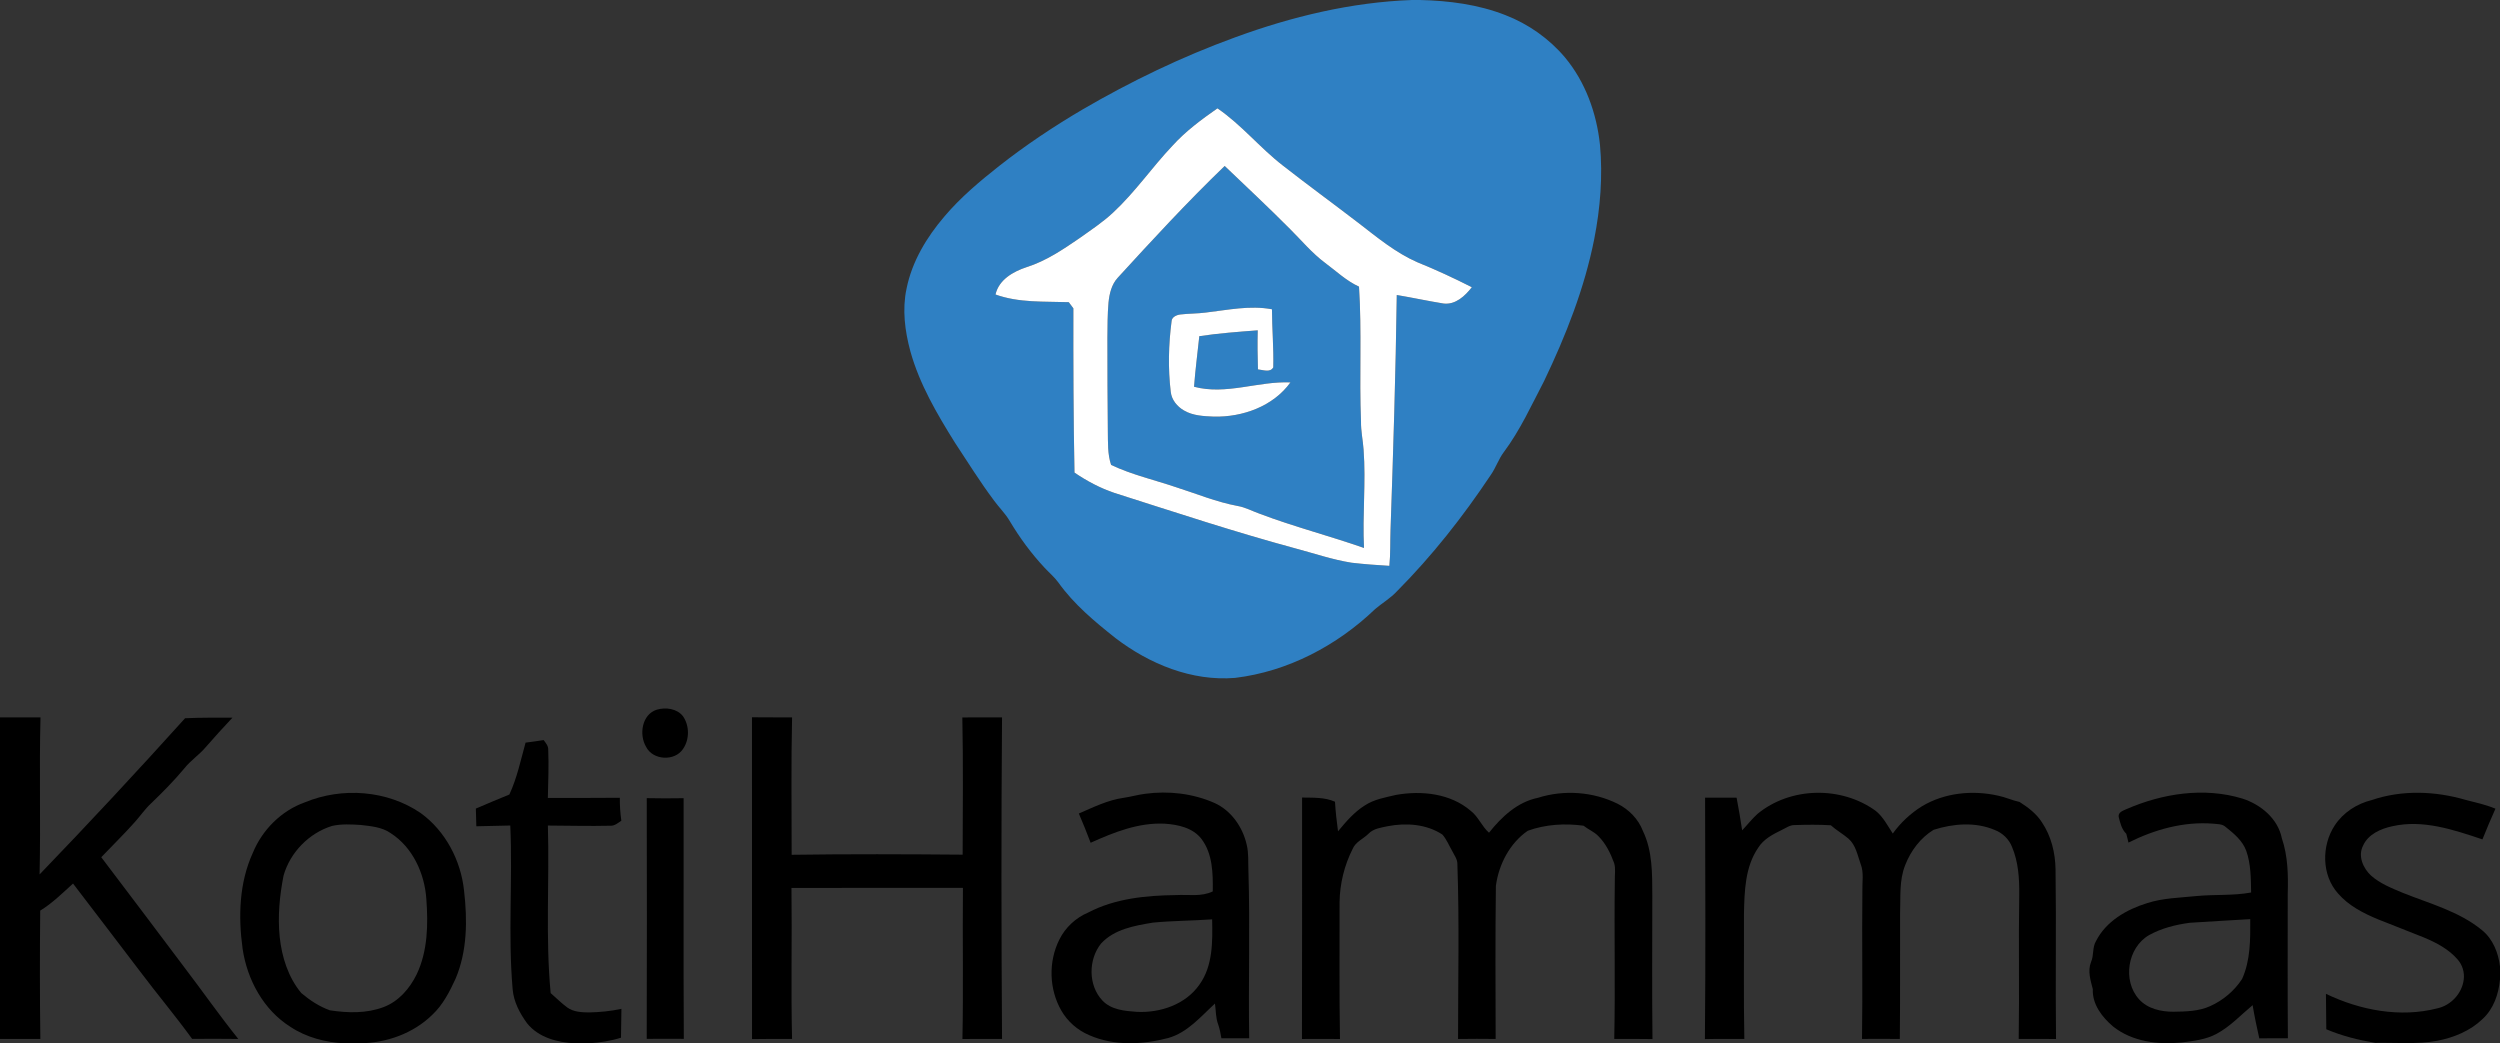
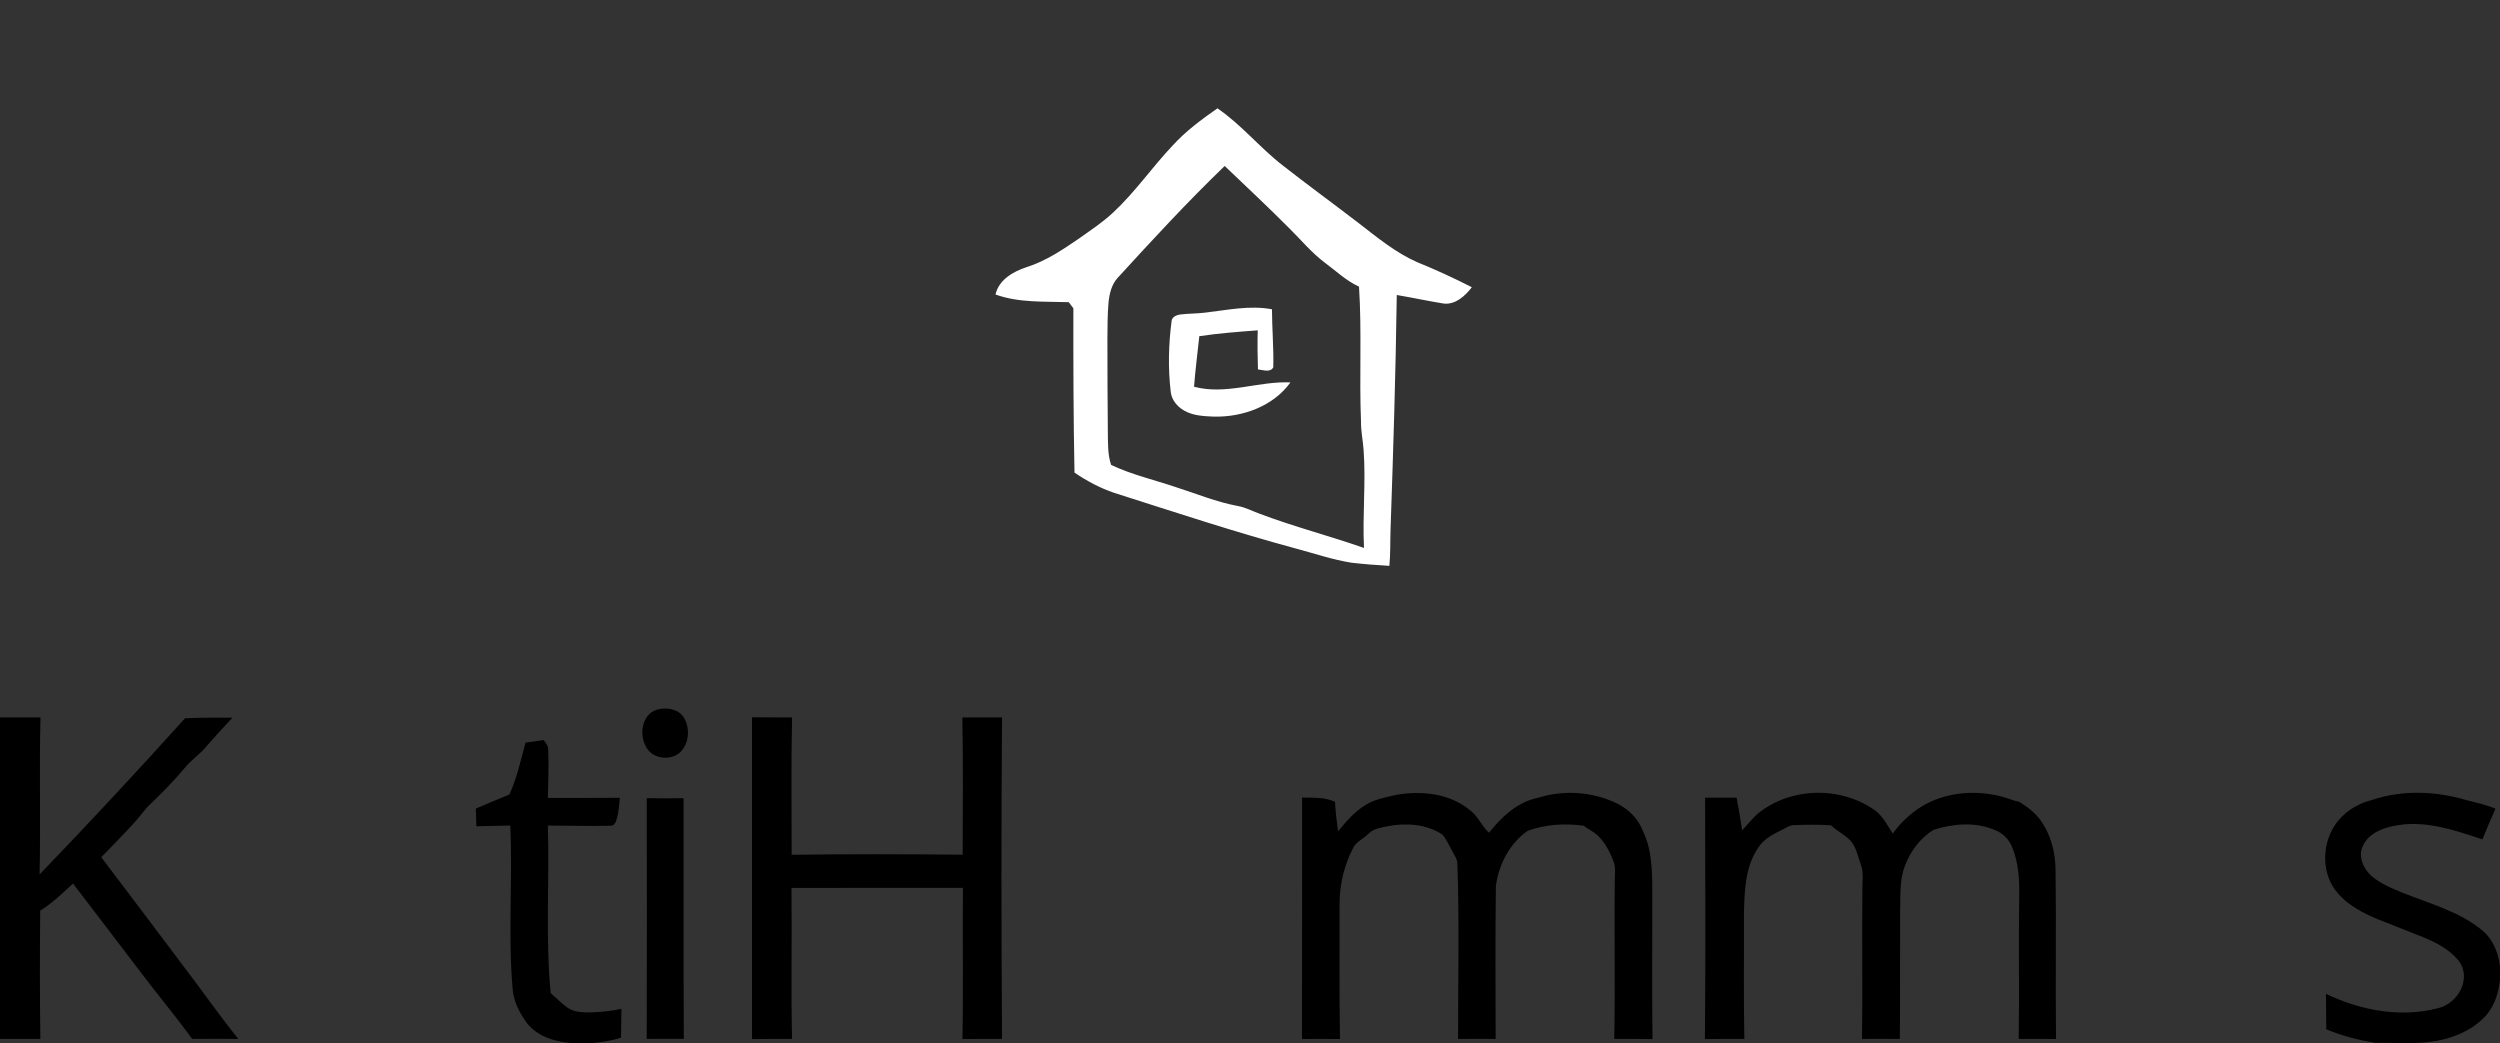
<svg xmlns="http://www.w3.org/2000/svg" width="1524pt" height="636pt" viewBox="0 0 1524 636" version="1.1">
  <rect x="0" y="0" width="1524" height="636" fill="#333333" stroke="none" />
  <g id="#2f80c3ff">
-     <path fill="#2f80c3" opacity="1.00" d=" M 860.69 0.00 L 865.64 0.00 C 883.28 0.42 901.12 2.71 917.64 9.19 C 931.64 14.60 944.29 23.50 953.98 34.97 C 966.46 49.93 973.32 69.00 975.34 88.25 C 977.12 107.45 975.54 126.87 971.84 145.77 C 965.86 175.89 954.51 204.67 941.28 232.28 C 933.59 247.01 926.67 262.30 916.68 275.67 C 913.44 279.99 911.82 285.25 908.70 289.64 C 891.85 314.92 872.96 338.95 851.52 360.50 C 847.62 364.71 842.61 367.59 838.29 371.28 C 815.08 393.55 785.04 409.38 752.91 413.24 C 726.55 415.42 700.67 404.77 680.02 388.99 C 667.28 378.90 654.59 368.32 645.10 354.99 C 642.70 351.71 639.56 349.10 636.82 346.14 C 628.66 337.43 621.56 327.77 615.47 317.52 C 612.80 312.96 608.93 309.28 605.86 305.01 C 597.39 293.66 589.89 281.64 582.11 269.83 C 571.18 252.30 560.53 234.20 554.96 214.15 C 551.62 201.81 549.93 188.69 552.61 176.05 C 555.91 159.46 564.91 144.57 575.80 131.86 C 585.61 120.29 597.27 110.50 609.14 101.14 C 625.20 88.53 642.21 77.16 659.81 66.81 C 689.47 49.51 720.55 34.55 752.83 22.80 C 787.43 10.11 823.75 1.35 860.69 0.00 M 714.80 88.77 C 702.26 101.98 691.93 117.19 678.54 129.59 C 672.28 135.47 665.06 140.19 658.10 145.17 C 647.99 152.09 637.66 159.10 625.87 162.83 C 617.69 165.54 608.93 170.44 606.86 179.53 C 621.17 184.70 636.58 183.69 651.53 184.21 C 652.45 185.46 653.38 186.72 654.33 187.97 C 654.27 221.35 654.35 254.72 655.01 288.09 C 662.54 293.24 670.68 297.56 679.34 300.48 C 716.07 312.18 752.68 324.31 789.90 334.37 C 801.19 337.37 812.31 341.20 823.88 343.03 C 831.55 343.92 839.25 344.49 846.96 344.94 C 847.68 337.64 847.42 330.30 847.67 322.98 C 849.31 275.27 850.83 227.56 851.47 179.83 C 861.01 181.44 870.47 183.50 880.02 185.04 C 887.30 185.89 893.12 180.39 897.24 175.09 C 886.40 169.58 875.35 164.45 864.07 159.89 C 850.75 154.07 839.49 144.67 828.07 135.87 C 812.78 124.13 797.19 112.78 782.02 100.90 C 768.03 90.08 756.81 76.04 742.15 66.04 C 732.43 72.84 722.79 79.94 714.80 88.77 Z" />
-     <path fill="#2f80c3" opacity="1.00" d=" M 746.57 101.18 C 759.90 113.92 773.39 126.51 786.39 139.60 C 793.42 146.59 799.79 154.29 807.77 160.25 C 814.54 165.25 820.71 171.21 828.45 174.74 C 830.24 202.13 828.55 229.60 829.67 257.01 C 829.58 262.76 830.84 268.40 831.24 274.12 C 832.73 294.07 830.48 314.07 831.50 334.04 C 810.45 326.65 788.78 321.09 767.91 313.18 C 763.40 311.58 759.14 309.22 754.39 308.42 C 741.51 306.02 729.36 300.96 716.92 297.00 C 703.71 292.52 689.98 289.42 677.33 283.42 C 675.14 276.85 675.46 269.85 675.34 263.03 C 675.19 244.02 675.03 225.01 675.08 205.99 C 675.15 198.81 675.12 191.62 675.75 184.46 C 676.28 179.10 677.58 173.49 681.31 169.39 C 702.55 146.17 723.89 123.02 746.57 101.18 M 735.14 190.52 C 729.94 191.21 724.68 191.09 719.48 191.71 C 717.19 192.02 714.28 193.24 714.18 195.92 C 712.34 210.15 711.98 224.63 713.69 238.90 C 714.22 243.76 717.60 247.85 721.75 250.23 C 727.22 253.46 733.79 253.69 739.98 253.98 C 757.51 254.35 776.13 247.72 786.66 233.11 C 766.98 232.26 747.46 240.97 727.89 235.76 C 728.67 225.46 730.02 215.21 731.10 204.93 C 742.91 203.16 754.82 202.27 766.71 201.37 C 766.51 209.31 766.59 217.25 766.84 225.19 C 769.87 225.43 774.27 227.35 776.19 223.95 C 776.49 212.14 775.44 200.34 775.39 188.53 C 761.97 186.02 748.47 188.96 735.14 190.52 Z" />
-   </g>
+     </g>
  <g id="#ffffffff">
    <path fill="#ffffff" opacity="1.00" d=" M 714.80 88.77 C 722.79 79.94 732.43 72.84 742.15 66.04 C 756.81 76.04 768.03 90.08 782.02 100.90 C 797.19 112.78 812.78 124.13 828.07 135.87 C 839.49 144.67 850.75 154.07 864.07 159.89 C 875.35 164.45 886.40 169.58 897.24 175.09 C 893.12 180.39 887.30 185.89 880.02 185.04 C 870.47 183.50 861.01 181.44 851.47 179.83 C 850.83 227.56 849.31 275.27 847.67 322.98 C 847.42 330.30 847.68 337.64 846.96 344.94 C 839.25 344.49 831.55 343.92 823.88 343.03 C 812.31 341.20 801.19 337.37 789.90 334.37 C 752.68 324.31 716.07 312.18 679.34 300.48 C 670.68 297.56 662.54 293.24 655.01 288.09 C 654.35 254.72 654.27 221.35 654.33 187.97 C 653.38 186.72 652.45 185.46 651.53 184.21 C 636.58 183.69 621.17 184.70 606.86 179.53 C 608.93 170.44 617.69 165.54 625.87 162.83 C 637.66 159.10 647.99 152.09 658.10 145.17 C 665.06 140.19 672.28 135.47 678.54 129.59 C 691.93 117.19 702.26 101.98 714.80 88.77 M 746.57 101.18 C 723.89 123.02 702.55 146.17 681.31 169.39 C 677.58 173.49 676.28 179.10 675.75 184.46 C 675.12 191.62 675.15 198.81 675.08 205.99 C 675.03 225.01 675.19 244.02 675.34 263.03 C 675.46 269.85 675.14 276.85 677.33 283.42 C 689.98 289.42 703.71 292.52 716.92 297.00 C 729.36 300.96 741.51 306.02 754.39 308.42 C 759.14 309.22 763.40 311.58 767.91 313.18 C 788.78 321.09 810.45 326.65 831.50 334.04 C 830.48 314.07 832.73 294.07 831.24 274.12 C 830.84 268.40 829.58 262.76 829.67 257.01 C 828.55 229.60 830.24 202.13 828.45 174.74 C 820.71 171.21 814.54 165.25 807.77 160.25 C 799.79 154.29 793.42 146.59 786.39 139.60 C 773.39 126.51 759.90 113.92 746.57 101.18 Z" />
    <path fill="#ffffff" opacity="1.00" d=" M 735.14 190.52 C 748.47 188.96 761.97 186.02 775.39 188.53 C 775.44 200.34 776.49 212.14 776.19 223.95 C 774.27 227.35 769.87 225.43 766.84 225.19 C 766.59 217.25 766.51 209.31 766.71 201.37 C 754.82 202.27 742.91 203.16 731.10 204.93 C 730.02 215.21 728.67 225.46 727.89 235.76 C 747.46 240.97 766.98 232.26 786.66 233.11 C 776.13 247.72 757.51 254.35 739.98 253.98 C 733.79 253.69 727.22 253.46 721.75 250.23 C 717.60 247.85 714.22 243.76 713.69 238.90 C 711.98 224.63 712.34 210.15 714.18 195.92 C 714.28 193.24 717.19 192.02 719.48 191.71 C 724.68 191.09 729.94 191.21 735.14 190.52 Z" />
  </g>
  <g id="#000000ff">
    <path fill="#000000" opacity="1.00" d=" M 400.41 432.61 C 405.86 431.03 412.71 431.92 416.38 436.65 C 420.36 442.46 420.39 450.73 416.39 456.54 C 411.37 464.21 398.01 463.53 393.87 455.30 C 389.42 447.83 391.28 435.47 400.41 432.61 Z" />
    <path fill="#000000" opacity="1.00" d=" M 0.00 437.33 C 8.23 437.33 16.46 437.32 24.68 437.34 C 23.86 469.24 24.86 501.15 24.13 533.05 C 54.22 501.81 83.78 470.05 112.82 437.84 C 122.44 437.40 132.07 437.49 141.69 437.51 C 136.15 443.40 130.70 449.39 125.39 455.49 C 121.42 460.20 116.14 463.60 112.33 468.46 C 106.01 476.03 99.06 483.06 91.94 489.89 C 88.30 493.29 85.51 497.45 82.18 501.14 C 75.62 508.53 68.52 515.40 61.72 522.56 C 78.62 544.91 95.56 567.23 112.35 589.66 C 123.40 604.16 133.85 619.12 145.27 633.34 C 135.88 633.27 126.50 633.18 117.12 633.30 C 106.89 619.21 95.68 605.87 85.22 591.96 C 71.60 574.21 58.18 556.32 44.52 538.61 C 38.11 544.41 31.93 550.57 24.51 555.12 C 24.27 581.19 24.23 607.26 24.60 633.34 C 16.40 633.33 8.20 633.33 0.00 633.33 L 0.00 437.33 Z" />
    <path fill="#000000" opacity="1.00" d=" M 458.41 437.25 C 466.56 437.23 474.70 437.39 482.85 437.34 C 482.22 465.25 482.60 493.17 482.59 521.08 C 517.33 520.57 552.08 520.71 586.83 521.00 C 586.91 493.12 587.21 465.23 586.64 437.35 C 594.71 437.32 602.78 437.34 610.84 437.33 C 610.33 502.66 610.41 568.00 610.84 633.33 C 602.80 633.36 594.75 633.28 586.70 633.37 C 587.32 602.67 586.71 571.96 587.00 541.25 C 552.16 541.28 517.32 541.20 482.48 541.29 C 482.88 571.97 482.11 602.65 482.84 633.33 C 474.70 633.37 466.56 633.24 458.43 633.43 C 458.40 568.03 458.43 502.64 458.41 437.25 Z" />
-     <path fill="#000000" opacity="1.00" d=" M 320.39 452.71 C 324.07 452.24 327.74 451.74 331.40 451.15 C 332.69 452.89 334.26 454.66 334.20 456.99 C 334.60 466.79 334.19 476.61 333.97 486.41 C 348.60 486.40 363.23 486.48 377.86 486.32 C 377.77 491.00 378.13 495.68 378.77 500.32 C 376.69 501.66 374.66 503.56 371.98 503.36 C 359.32 503.67 346.66 503.30 333.99 503.25 C 335.00 537.29 332.46 571.43 335.68 605.40 C 339.08 608.31 342.21 611.56 345.85 614.19 C 349.65 616.90 354.54 617.14 359.04 617.18 C 365.68 617.04 372.33 616.41 378.82 614.98 C 378.68 620.84 378.65 626.71 378.56 632.58 C 372.22 634.59 365.63 635.55 359.01 636.00 L 350.65 636.00 C 339.93 635.52 328.27 632.54 321.29 623.77 C 316.85 617.68 313.13 610.67 312.51 603.04 C 309.61 569.83 312.57 536.49 311.07 503.23 C 304.17 503.34 297.27 503.52 290.37 503.70 C 290.26 500.10 290.17 496.50 290.08 492.91 C 296.86 489.99 303.67 487.12 310.51 484.34 C 315.19 474.27 317.44 463.35 320.39 452.71 Z" />
-     <path fill="#000000" opacity="1.00" d=" M 185.90 489.08 C 208.61 479.71 236.03 481.70 256.45 495.64 C 271.57 506.60 280.94 524.51 282.89 542.93 C 284.97 560.88 284.88 579.79 277.69 596.69 C 274.04 604.60 269.98 612.58 263.53 618.61 C 251.87 630.05 235.54 635.79 219.36 636.00 L 209.84 636.00 C 198.28 635.39 186.71 632.40 177.00 625.94 C 160.60 615.63 150.64 597.14 147.88 578.28 C 145.21 558.79 145.79 538.16 154.08 520.00 C 159.83 505.91 171.47 494.19 185.90 489.08 M 202.42 503.49 C 188.37 507.83 176.88 519.62 172.86 533.75 C 170.44 546.02 169.24 558.64 170.50 571.12 C 171.79 583.38 175.69 595.80 183.68 605.38 C 188.84 609.75 194.69 613.60 201.07 615.88 C 211.93 617.54 223.46 617.88 233.88 613.90 C 243.04 610.45 249.80 602.57 254.01 593.95 C 260.79 579.71 261.04 563.45 259.90 548.02 C 258.84 532.44 251.58 516.49 238.13 507.87 C 232.82 504.18 226.17 503.63 219.94 502.90 C 214.12 502.54 208.15 502.18 202.42 503.49 Z" />
-     <path fill="#000000" opacity="1.00" d=" M 698.04 483.90 C 712.32 481.97 727.23 483.66 740.45 489.53 C 750.59 494.16 757.54 504.18 759.98 514.88 C 761.29 520.16 760.80 525.64 761.04 531.02 C 762.09 564.98 760.95 598.95 761.51 632.91 C 755.86 632.92 750.21 632.91 744.56 632.92 C 744.07 630.09 743.57 627.24 742.61 624.52 C 741.04 620.45 741.26 616.01 740.64 611.76 C 731.95 619.73 723.87 629.52 712.06 632.80 C 696.40 636.85 679.09 637.69 664.01 631.04 C 656.90 628.03 650.81 622.74 646.98 616.04 C 639.47 603.01 639.03 586.17 645.79 572.75 C 649.43 565.39 655.77 559.50 663.32 556.29 C 679.78 547.67 698.70 545.87 716.99 545.64 C 724.45 545.22 732.30 546.81 739.30 543.40 C 739.45 532.53 739.29 520.51 732.44 511.45 C 727.21 504.60 718.16 502.68 710.03 502.12 C 694.17 501.32 679.05 507.34 664.85 513.75 C 662.61 507.74 660.17 501.81 657.66 495.92 C 666.48 492.12 675.25 487.71 684.88 486.36 C 689.30 485.73 693.60 484.47 698.04 483.90 M 702.89 562.42 C 691.69 564.26 679.31 566.40 671.23 575.15 C 663.38 584.91 663.29 600.73 672.07 609.96 C 677.41 615.60 685.66 616.30 692.96 616.82 C 707.29 617.57 722.79 612.32 731.22 600.17 C 739.42 588.72 739.20 573.90 738.92 560.44 C 726.92 561.29 714.87 561.27 702.89 562.42 Z" />
+     <path fill="#000000" opacity="1.00" d=" M 320.39 452.71 C 324.07 452.24 327.74 451.74 331.40 451.15 C 332.69 452.89 334.26 454.66 334.20 456.99 C 334.60 466.79 334.19 476.61 333.97 486.41 C 348.60 486.40 363.23 486.48 377.86 486.32 C 376.69 501.66 374.66 503.56 371.98 503.36 C 359.32 503.67 346.66 503.30 333.99 503.25 C 335.00 537.29 332.46 571.43 335.68 605.40 C 339.08 608.31 342.21 611.56 345.85 614.19 C 349.65 616.90 354.54 617.14 359.04 617.18 C 365.68 617.04 372.33 616.41 378.82 614.98 C 378.68 620.84 378.65 626.71 378.56 632.58 C 372.22 634.59 365.63 635.55 359.01 636.00 L 350.65 636.00 C 339.93 635.52 328.27 632.54 321.29 623.77 C 316.85 617.68 313.13 610.67 312.51 603.04 C 309.61 569.83 312.57 536.49 311.07 503.23 C 304.17 503.34 297.27 503.52 290.37 503.70 C 290.26 500.10 290.17 496.50 290.08 492.91 C 296.86 489.99 303.67 487.12 310.51 484.34 C 315.19 474.27 317.44 463.35 320.39 452.71 Z" />
    <path fill="#000000" opacity="1.00" d=" M 937.54 486.34 C 953.40 481.32 971.14 482.58 986.07 489.96 C 992.98 493.43 998.76 499.30 1001.53 506.59 C 1007.43 518.81 1007.19 532.72 1007.25 545.97 C 1007.25 575.12 1007.01 604.27 1007.35 633.42 C 999.58 633.26 991.81 633.35 984.05 633.34 C 984.73 601.24 983.95 569.14 984.39 537.04 C 984.27 533.42 985.04 529.66 983.98 526.14 C 981.77 520.14 978.90 514.18 974.29 509.64 C 971.72 506.98 968.18 505.65 965.34 503.35 C 954.00 501.80 942.13 502.52 931.33 506.43 C 920.34 514.00 913.64 526.96 911.89 540.01 C 911.51 571.11 911.66 602.23 911.75 633.34 C 904.11 633.23 896.47 633.26 888.83 633.36 C 888.81 597.88 889.66 562.39 888.42 526.92 C 888.55 523.85 886.52 521.36 885.25 518.75 C 883.29 515.40 881.86 511.66 879.27 508.74 C 869.60 502.35 857.24 501.50 846.10 503.63 C 841.96 504.53 837.34 505.01 834.25 508.23 C 831.07 511.40 826.34 513.18 824.54 517.55 C 819.48 527.59 816.75 538.77 816.60 550.02 C 816.67 577.80 816.36 605.59 816.85 633.37 C 809.12 633.30 801.39 633.32 793.67 633.36 C 793.83 584.30 793.71 535.24 793.75 486.18 C 800.51 486.32 807.46 485.92 813.81 488.73 C 814.18 494.76 814.83 500.78 815.66 506.77 C 820.48 500.94 825.50 495.05 831.98 491.00 C 837.68 487.23 844.56 486.10 851.10 484.56 C 866.62 481.81 884.27 483.68 896.60 494.32 C 901.26 497.94 903.31 503.76 907.70 507.63 C 915.35 497.96 925.06 488.87 937.54 486.34 Z" />
    <path fill="#000000" opacity="1.00" d=" M 1071.27 496.23 C 1091.35 479.58 1122.56 479.02 1143.53 494.38 C 1148.04 498.05 1150.69 503.35 1153.84 508.12 C 1158.61 501.50 1164.67 495.83 1171.59 491.52 C 1185.37 483.24 1202.44 481.54 1217.97 485.02 C 1222.46 485.92 1226.64 487.92 1231.13 488.87 C 1236.31 492.18 1241.37 495.97 1244.73 501.24 C 1250.43 509.66 1252.91 519.93 1253.06 530.01 C 1253.56 564.46 1252.94 598.91 1253.35 633.36 C 1245.76 633.30 1238.18 633.35 1230.60 633.33 C 1231.08 603.91 1230.44 574.49 1230.93 545.07 C 1231.01 535.39 1230.38 525.44 1226.58 516.41 C 1224.76 511.62 1220.76 507.76 1215.99 505.95 C 1204.20 500.93 1190.69 502.05 1178.73 505.85 C 1170.75 510.71 1164.80 518.65 1161.43 527.31 C 1157.63 536.72 1158.68 547.05 1158.29 556.96 C 1158.20 582.42 1158.41 607.89 1158.13 633.35 C 1150.44 633.22 1142.76 633.30 1135.08 633.33 C 1135.54 603.23 1134.98 573.13 1135.31 543.04 C 1135.14 537.61 1136.32 531.97 1134.27 526.77 C 1132.34 521.39 1131.33 515.16 1126.82 511.23 C 1123.40 508.31 1119.42 506.12 1116.08 503.09 C 1108.73 502.64 1101.36 502.72 1094.00 502.97 C 1091.03 502.89 1088.62 504.83 1086.05 506.00 C 1080.68 508.62 1075.06 511.54 1071.81 516.77 C 1063.74 528.51 1063.43 543.32 1063.12 557.04 C 1063.22 582.47 1062.84 607.90 1063.35 633.33 C 1055.33 633.38 1047.32 633.23 1039.31 633.44 C 1039.77 584.38 1039.56 535.32 1039.42 486.26 C 1045.81 486.24 1052.22 486.26 1058.62 486.24 C 1059.90 492.85 1061.01 499.50 1062.02 506.17 C 1065.14 502.88 1067.93 499.29 1071.27 496.23 Z" />
-     <path fill="#000000" opacity="1.00" d=" M 1296.24 493.26 C 1318.27 483.66 1343.64 479.72 1366.97 486.81 C 1378.16 490.41 1388.64 499.06 1391.02 511.04 C 1394.74 521.95 1394.93 533.57 1394.60 544.97 C 1394.62 574.28 1394.46 603.59 1394.69 632.91 C 1388.87 632.94 1383.06 632.86 1377.26 632.99 C 1375.76 626.27 1374.32 619.53 1373.20 612.74 C 1366.02 618.72 1359.56 625.76 1351.24 630.22 C 1344.70 633.76 1337.17 634.58 1329.93 635.49 C 1315.55 636.95 1299.84 635.04 1288.20 625.80 C 1281.49 620.13 1275.35 612.24 1275.78 602.99 C 1274.40 597.61 1272.52 591.89 1274.71 586.41 C 1276.53 582.35 1275.38 577.57 1277.73 573.69 C 1283.83 561.60 1296.35 554.41 1308.88 550.55 C 1318.59 547.40 1328.88 547.28 1338.96 546.23 C 1350.05 545.16 1361.27 546.10 1372.28 544.07 C 1372.13 535.55 1372.18 526.79 1369.31 518.66 C 1367.05 512.47 1361.80 508.13 1356.81 504.15 C 1354.70 502.18 1351.64 502.41 1349.00 502.10 C 1331.13 500.70 1313.36 505.70 1297.50 513.65 C 1297.08 511.84 1296.68 510.04 1296.18 508.26 C 1293.38 505.60 1292.44 501.56 1291.54 497.95 C 1291.13 495.12 1294.23 494.18 1296.24 493.26 M 1334.94 562.52 C 1326.33 563.67 1317.69 565.81 1310.05 570.06 C 1296.90 577.65 1293.76 597.82 1303.90 609.08 C 1309.13 614.97 1317.38 616.77 1324.95 616.75 C 1332.50 616.63 1340.36 616.52 1347.37 613.31 C 1355.20 609.80 1362.08 603.99 1366.77 596.79 C 1371.93 585.41 1371.82 572.56 1371.75 560.31 C 1359.48 561.11 1347.20 561.65 1334.94 562.52 Z" />
    <path fill="#000000" opacity="1.00" d=" M 1445.81 487.72 C 1464.28 481.41 1484.59 482.20 1503.17 487.64 C 1509.25 489.20 1515.40 490.55 1521.23 492.97 C 1518.48 499.16 1515.80 505.39 1513.29 511.69 C 1495.76 505.83 1477.02 499.44 1458.38 503.67 C 1451.26 505.22 1443.62 508.50 1440.49 515.59 C 1437.28 521.84 1440.56 529.27 1445.34 533.71 C 1450.88 538.66 1457.93 541.40 1464.69 544.25 C 1481.18 550.89 1499.04 555.52 1513.03 567.02 C 1519.67 572.42 1523.00 580.82 1524.00 589.14 L 1524.00 597.02 C 1523.19 605.98 1520.09 615.07 1513.29 621.26 C 1505.82 628.45 1495.86 632.50 1485.81 634.45 C 1473.30 636.74 1460.54 635.49 1447.92 635.72 C 1437.74 634.01 1427.63 631.50 1418.11 627.44 C 1418.08 620.24 1417.97 613.04 1417.89 605.84 C 1438.76 615.85 1463.10 620.53 1485.83 614.68 C 1494.12 612.86 1500.90 605.57 1501.89 597.11 C 1502.46 592.75 1501.10 588.21 1498.19 584.93 C 1492.75 578.60 1485.18 574.64 1477.59 571.48 C 1468.31 567.69 1458.91 564.18 1449.62 560.42 C 1440.70 556.70 1431.74 552.14 1425.32 544.72 C 1415.20 533.49 1415.13 515.53 1423.25 503.18 C 1428.37 495.34 1436.78 489.91 1445.81 487.72 Z" />
    <path fill="#000000" opacity="1.00" d=" M 394.24 633.29 C 394.41 584.38 394.34 535.46 394.26 486.55 C 401.75 486.68 409.24 486.74 416.73 486.58 C 416.84 535.48 416.56 584.38 416.85 633.28 C 409.31 633.23 401.78 633.22 394.24 633.29 Z" />
  </g>
</svg>